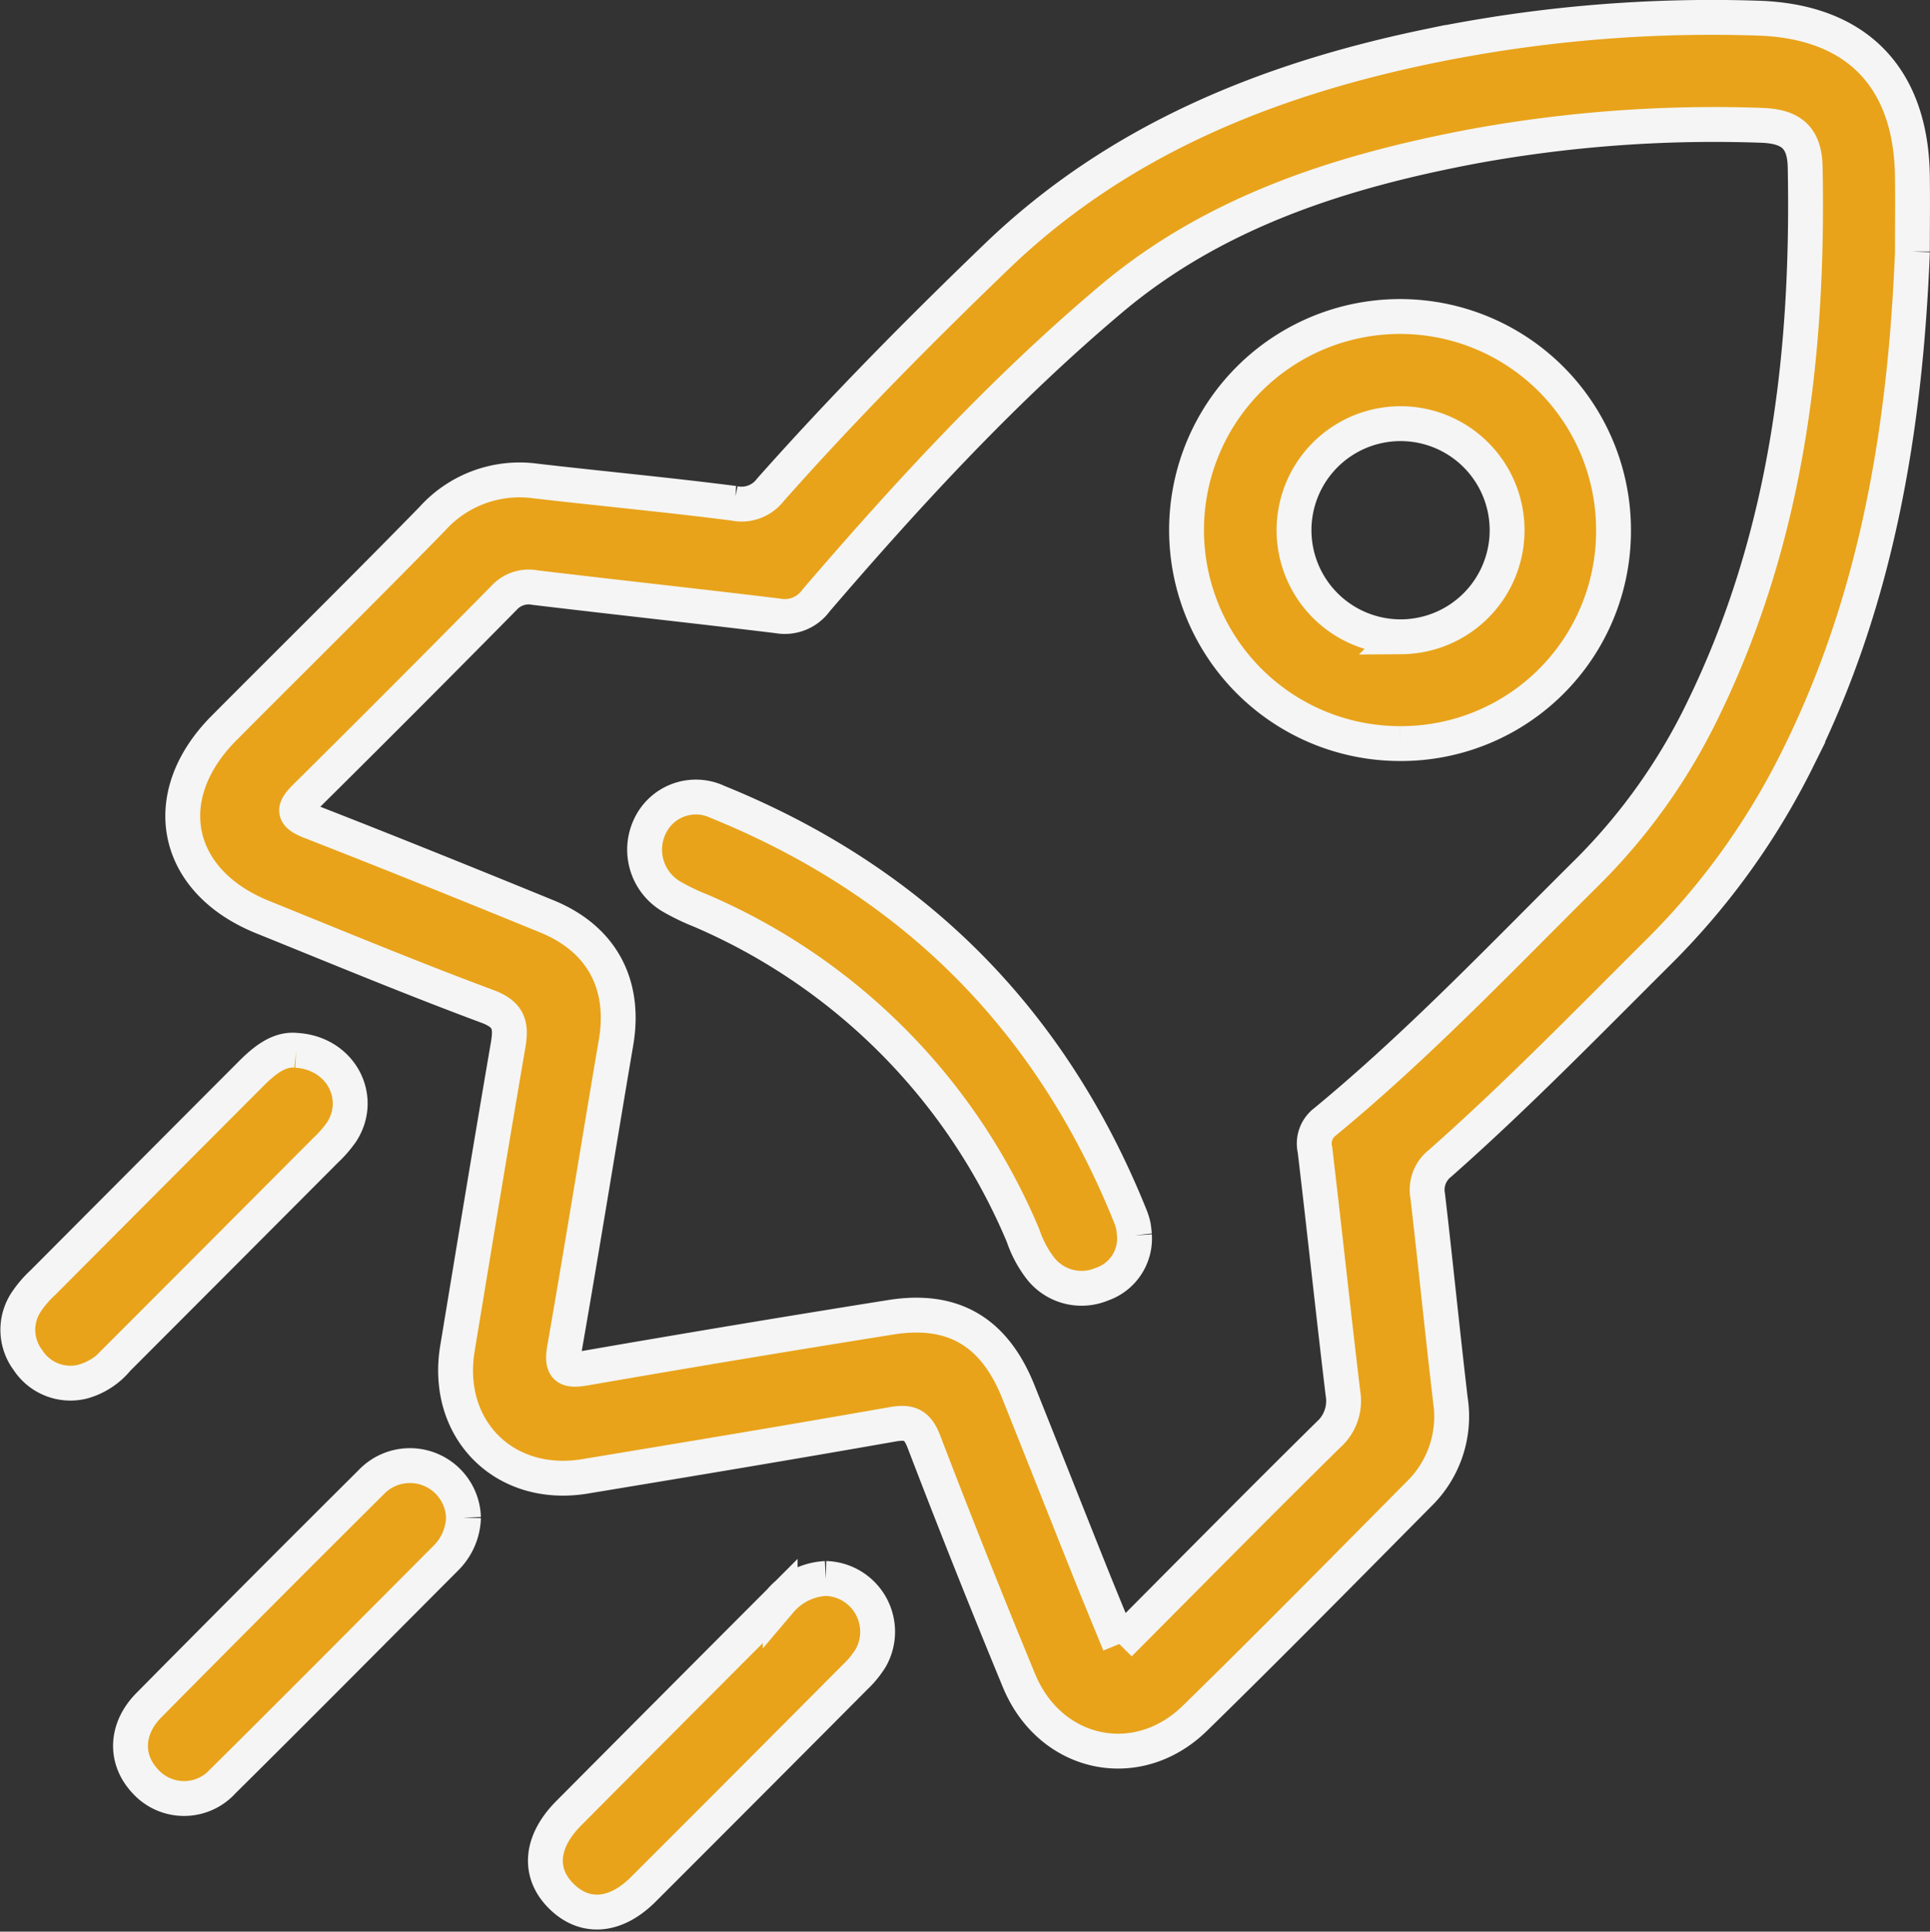
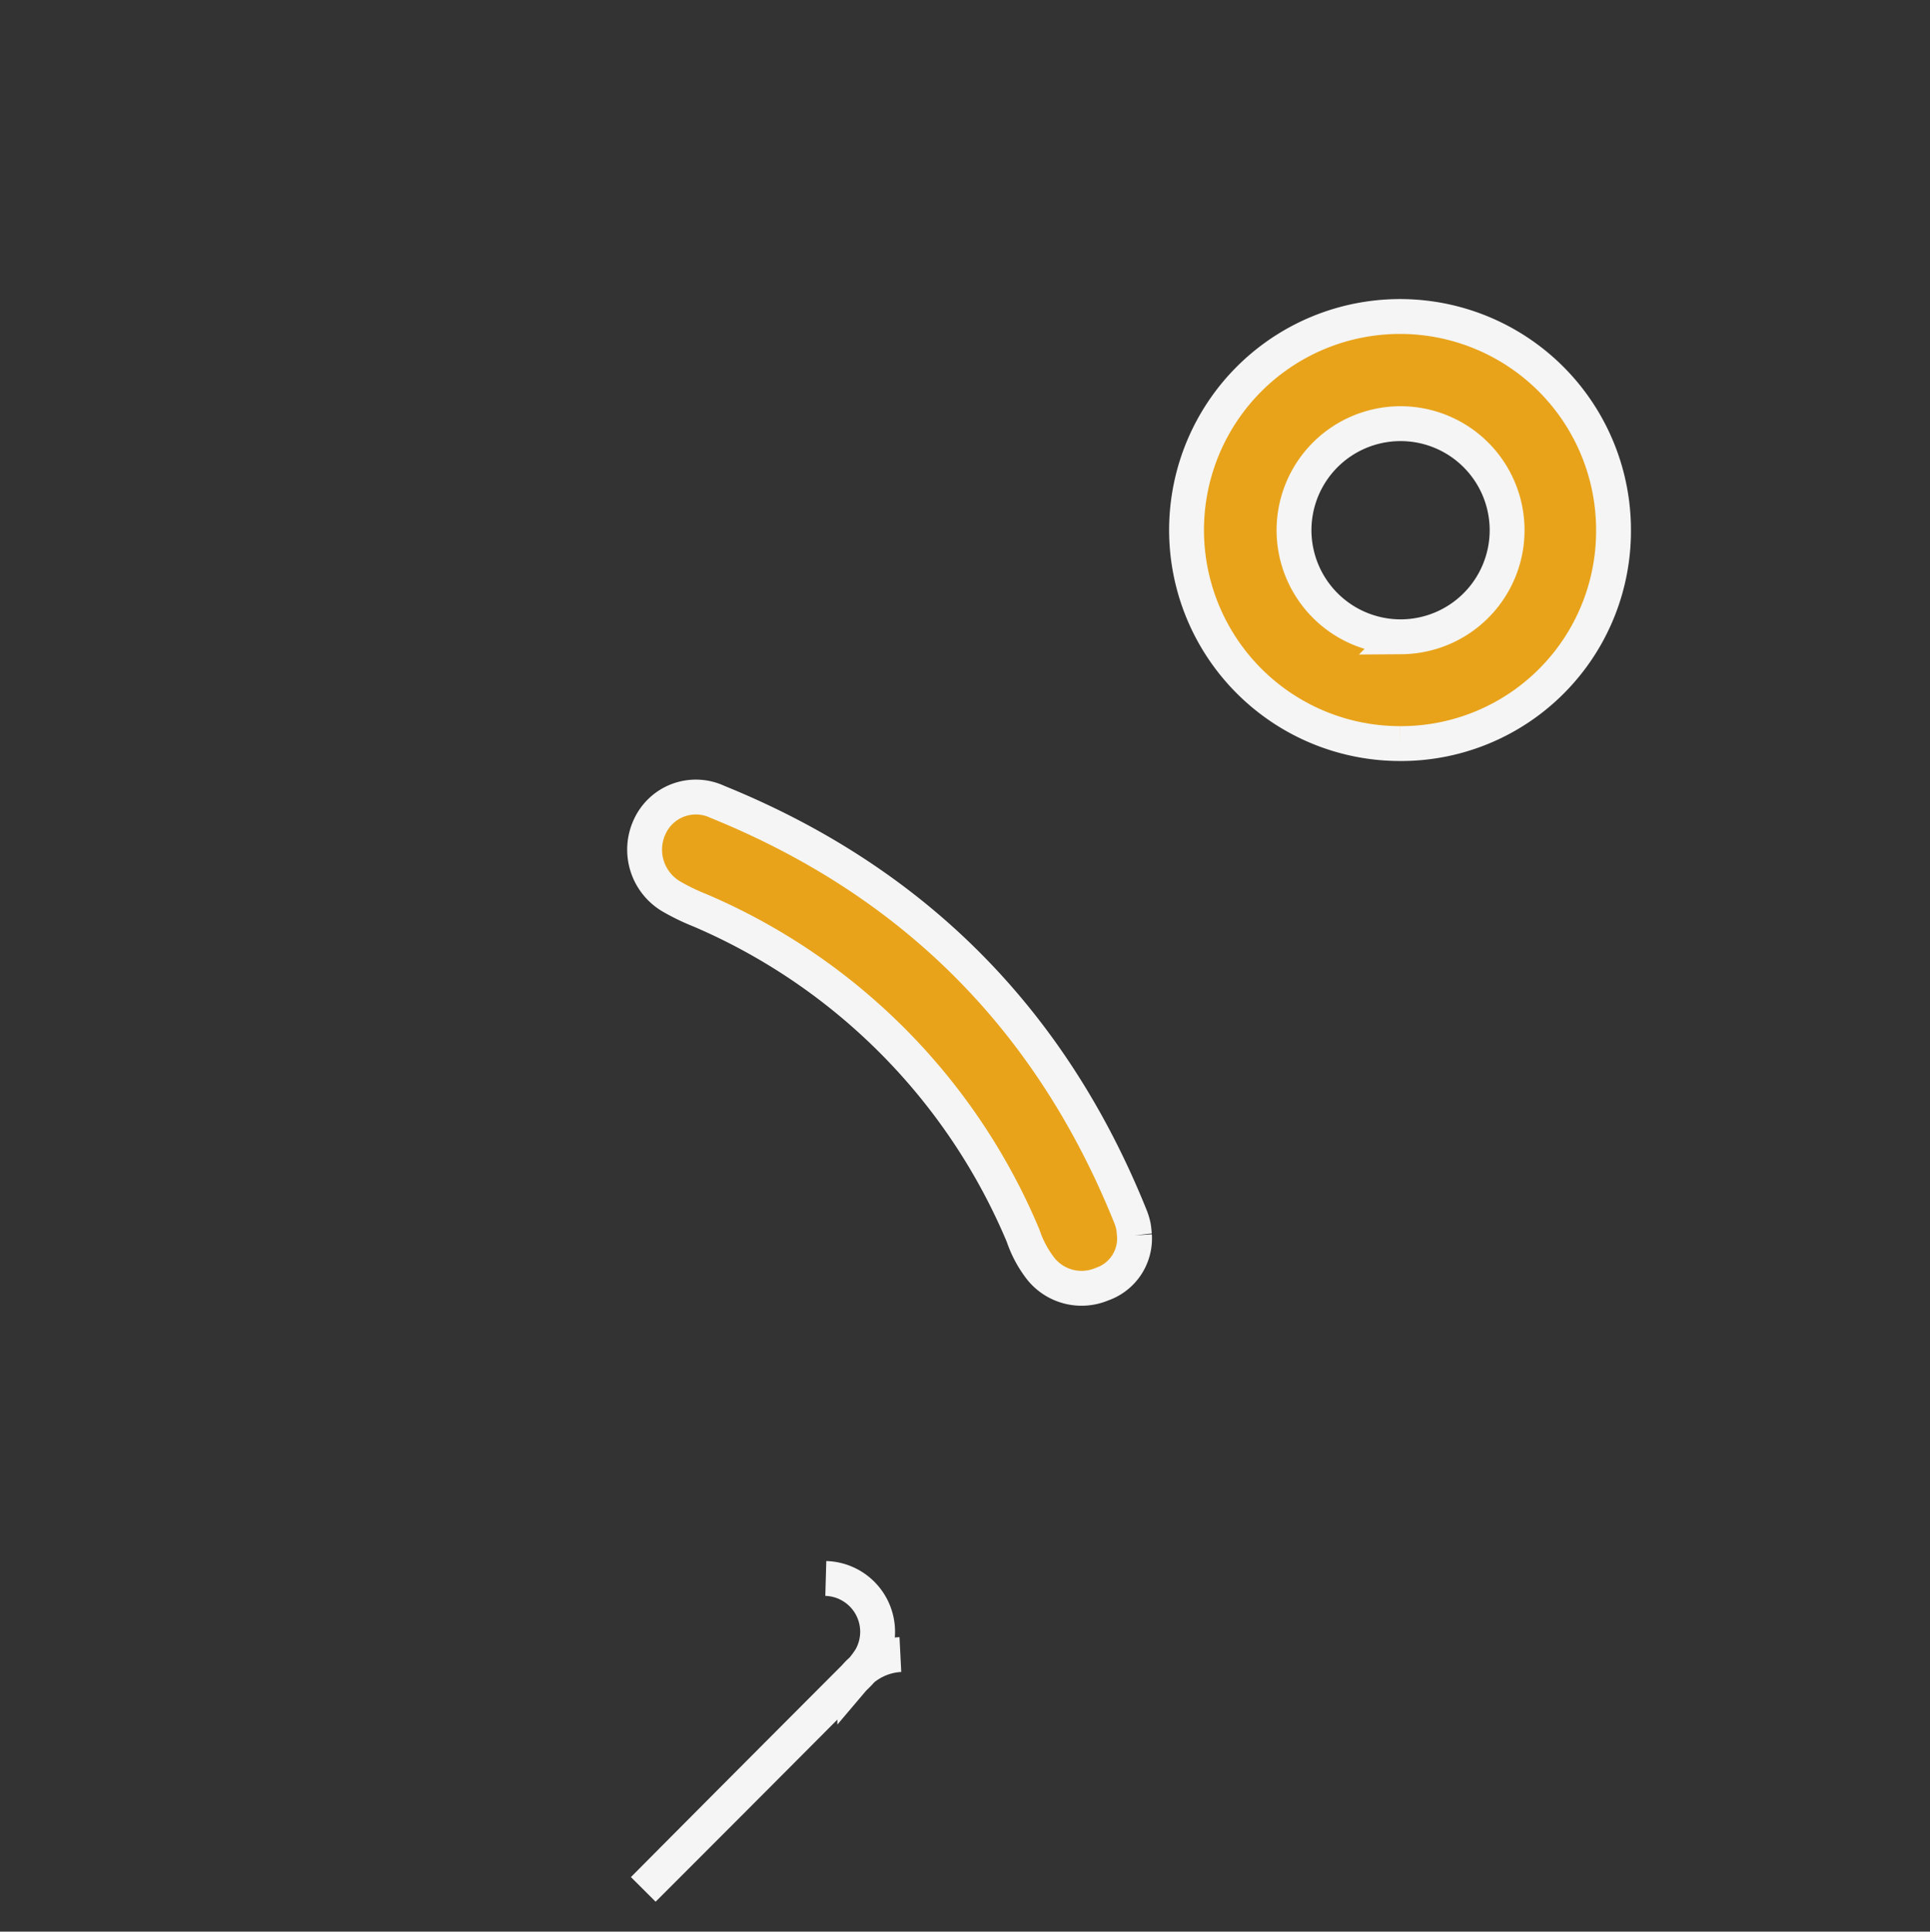
<svg xmlns="http://www.w3.org/2000/svg" width="166.08" height="166.183" viewBox="0 0 166.08 166.183">
  <rect x="0" y="0" width="166.08" height="166.183" fill="#333333" stroke="none" />
  <g id="Group_916" data-name="Group 916" transform="translate(1.536 1.5)">
    <g id="Group_917" data-name="Group 917" transform="translate(0 0)">
-       <path id="Path_13793" data-name="Path 13793" d="M173.549,20.141c-.611,15.18-3.036,29.951-9.912,43.7a62.514,62.514,0,0,1-11.885,16.51c-6.2,6.167-12.3,12.447-18.864,18.238a2.89,2.89,0,0,0-1.051,2.807c.682,5.842,1.263,11.7,1.951,17.537A9.318,9.318,0,0,1,131.116,127c-6.413,6.467-12.8,12.961-19.314,19.325-4.981,4.866-12.46,3.24-15.139-3.245q-4.225-10.228-8.186-20.566c-.559-1.452-1.238-1.733-2.7-1.476-8.809,1.549-17.633,3.016-26.458,4.475-6.939,1.148-12.123-4.062-10.976-11.006,1.437-8.7,2.868-17.4,4.36-26.093.288-1.677.107-2.63-1.779-3.332C44.422,82.664,38.013,80,31.579,77.4c-7.646-3.087-9.143-10.413-3.326-16.26,5.969-6,12-11.938,17.91-17.991a10.108,10.108,0,0,1,8.892-3.269c5.689.66,11.394,1.19,17.075,1.918a3.109,3.109,0,0,0,3.136-1.149c6.191-6.978,12.751-13.609,19.466-20.073,10.412-10.023,23.241-15.2,37.139-18.086a120.584,120.584,0,0,1,28.4-2.428c8.508.268,13.166,5.135,13.274,13.614.028,2.153,0,4.307,0,6.464m-68.243,119.8c6.108-6.134,11.992-12.1,17.965-17.986a3.89,3.89,0,0,0,1.274-3.594c-.837-6.978-1.578-13.967-2.407-20.946A2.347,2.347,0,0,1,123.015,95c8.035-6.624,15.2-14.174,22.579-21.489a50.977,50.977,0,0,0,9.923-13.957c7.2-14.741,9.116-30.5,8.8-46.667-.049-2.564-1.207-3.533-3.812-3.608a115.236,115.236,0,0,0-24.589,1.781c-11.381,2.133-22.328,5.586-31.32,13.163C95.326,32.03,87.1,40.966,79.2,50.162a3.312,3.312,0,0,1-3.287,1.323c-6.963-.847-13.938-1.6-20.9-2.433a2.861,2.861,0,0,0-2.663.888q-8.458,8.575-17.015,17.052c-1.107,1.094-1.234,1.572.392,2.205,6.8,2.651,13.56,5.382,20.313,8.142,4.723,1.931,6.8,5.85,5.95,10.842-1.489,8.762-2.9,17.539-4.429,26.294-.316,1.809.227,2,1.842,1.719q13.111-2.275,26.252-4.37c5.372-.849,8.9,1.283,10.949,6.4s4.074,10.249,6.121,15.37c.817,2.045,1.663,4.079,2.586,6.337" transform="translate(-10.515 0)" fill="#e8a31a" stroke="#f5f5f5" stroke-width="3" />
-       <path id="Path_13794" data-name="Path 13794" d="M103.162,233.806a4.587,4.587,0,0,1,3.865,6.841,8.313,8.313,0,0,1-1.357,1.654q-9.093,9.14-18.214,18.253c-2.388,2.38-5,2.581-7.012.626-2.064-2.006-1.863-4.7.592-7.172q9.091-9.144,18.2-18.263a5.51,5.51,0,0,1,3.923-1.938" transform="translate(-33.636 -99.508)" fill="#e8a31a" stroke="#f5f5f5" stroke-width="3" />
-       <path id="Path_13795" data-name="Path 13795" d="M45.531,221.35a5.126,5.126,0,0,1-1.561,3.529c-6.373,6.388-12.722,12.8-19.138,19.148a4.5,4.5,0,0,1-6.692,0c-1.763-1.882-1.7-4.5.321-6.542q9.518-9.624,19.116-19.169a4.609,4.609,0,0,1,7.953,3.03" transform="translate(-7.183 -92.289)" fill="#e8a31a" stroke="#f5f5f5" stroke-width="3" />
-       <path id="Path_13796" data-name="Path 13796" d="M23.96,154.693c3.844.226,5.8,4.055,3.913,7a10.171,10.171,0,0,1-1.406,1.616q-8.943,8.976-17.9,17.94A5.915,5.915,0,0,1,5.559,183.2a4.365,4.365,0,0,1-4.693-1.863,4.332,4.332,0,0,1-.112-5.043,9.28,9.28,0,0,1,1.4-1.621q8.942-8.978,17.893-17.946c1.2-1.209,2.466-2.2,3.916-2.033" transform="translate(0 -65.83)" fill="#e8a31a" stroke="#f5f5f5" stroke-width="3" />
+       <path id="Path_13794" data-name="Path 13794" d="M103.162,233.806a4.587,4.587,0,0,1,3.865,6.841,8.313,8.313,0,0,1-1.357,1.654q-9.093,9.14-18.214,18.253q9.091-9.144,18.2-18.263a5.51,5.51,0,0,1,3.923-1.938" transform="translate(-33.636 -99.508)" fill="#e8a31a" stroke="#f5f5f5" stroke-width="3" />
      <path id="Path_13797" data-name="Path 13797" d="M193.544,81.537a18.371,18.371,0,1,1,18.38-18.213,18.281,18.281,0,0,1-18.38,18.213m.119-9.187a9.168,9.168,0,1,0-9.232-9.116,9.178,9.178,0,0,0,9.232,9.116" transform="translate(-74.614 -19.066)" fill="#e8a31a" stroke="#f5f5f5" stroke-width="3" />
      <path id="Path_13798" data-name="Path 13798" d="M136.043,154.5a4.153,4.153,0,0,1-2.805,4.195,4.5,4.5,0,0,1-5.258-1.334,9.584,9.584,0,0,1-1.515-2.828,52.546,52.546,0,0,0-27.787-27.994,18.88,18.88,0,0,1-2.508-1.215,4.672,4.672,0,0,1-1.829-6.011,4.365,4.365,0,0,1,5.819-2.113q25.312,10.262,35.531,35.653a4.91,4.91,0,0,1,.254.817c.059.28.07.569.1.831" transform="translate(-39.957 -49.713)" fill="#e8a31a" stroke="#f5f5f5" stroke-width="3" />
    </g>
  </g>
</svg>